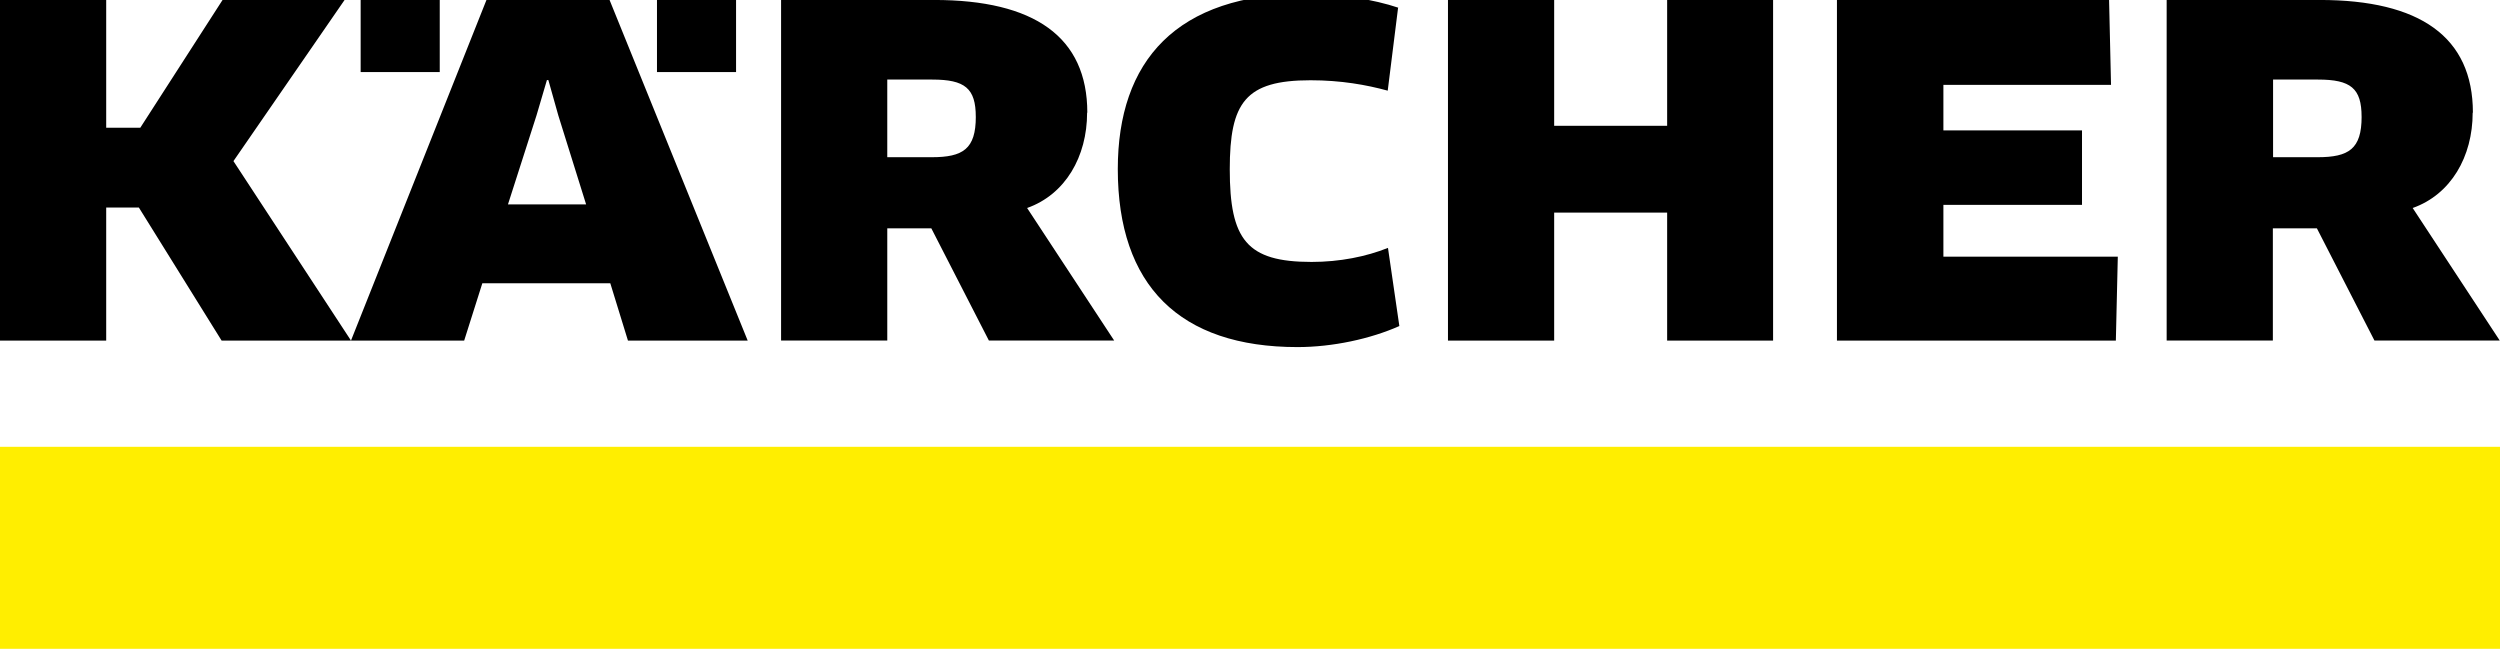
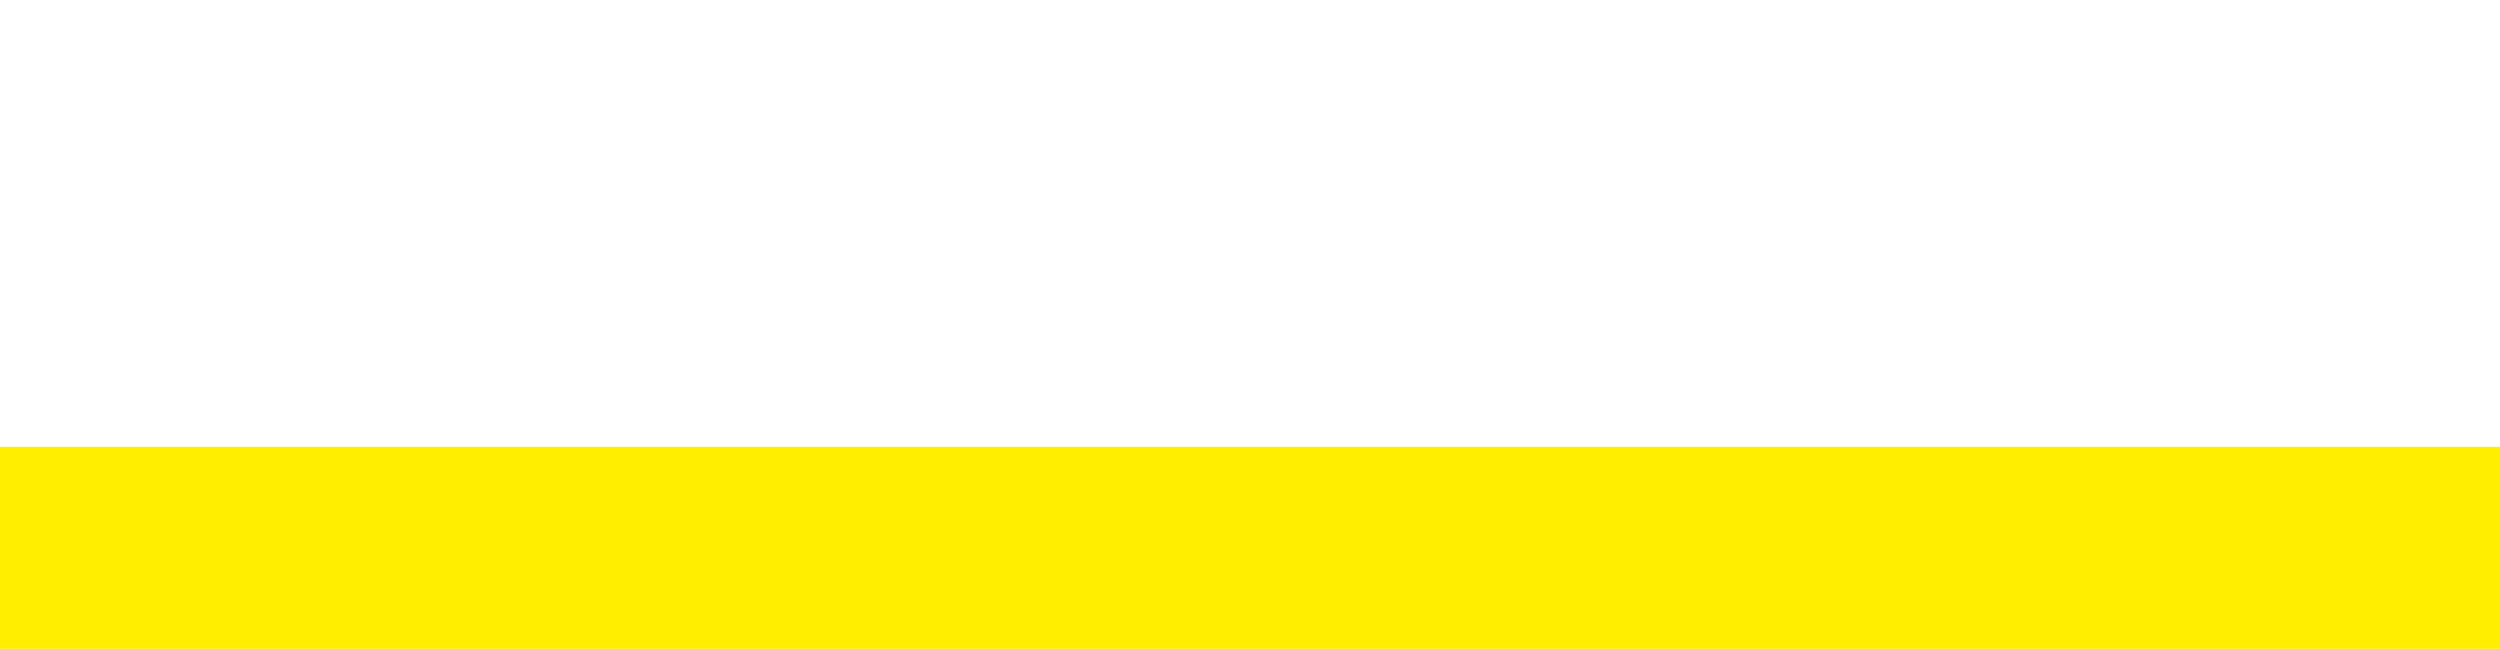
<svg xmlns="http://www.w3.org/2000/svg" version="1.1" id="Ebene_1" x="0px" y="0px" width="424.86px" height="110.255px" viewBox="85.115 366.411 424.86 110.255" enable-background="new 85.115 366.411 424.86 110.255" xml:space="preserve">
  <path fill="#FFEE00" d="M85.115,476.666h424.86v-34.328H85.115V476.666z" />
-   <path d="M122.935,366.411l-13.975,21.704h-5.797v-21.704H85.115v57.88h18.048v-22.612h5.551l14.061,22.612h21.992l-19.98-30.501  l18.912-27.421H122.94 M196.764,378.661h13.44v-12.293h-13.44V378.661z M146.406,378.661h13.441v-12.293h-13.441V378.661z   M184.721,401.145h-13.28l4.852-15.128l1.768-6h0.245l1.688,6L184.721,401.145z M212.18,424.291l-23.472-57.88h-20.924  l-23.022,57.88h19.237l3.086-9.742h21.746l3,9.742h20.306 M486.457,386.263c0,5.466-2.178,6.865-7.483,6.865h-7.564v-13.195h7.645  c5.551,0,7.398,1.479,7.398,6.331H486.457z M505.369,385.563c0-12.907-9.043-19.157-26.022-19.157h-26.022v57.878h18.048v-19.072  h7.483l9.784,19.072h21.293l-14.797-22.525c6.496-2.301,10.195-8.717,10.195-16.196 M322.765,367.724  c-4.153-1.398-10.115-2.386-15.582-2.386c-22.237,0-32.106,11.509-32.106,29.802c0,19.772,10.483,30.256,30.543,30.256  c5.962,0,12.416-1.398,17.306-3.577l-1.933-13.28c-3.699,1.479-8.183,2.386-12.992,2.386c-11.017,0-13.894-3.784-13.894-15.747  c0-11.348,2.631-15.127,13.729-15.127c5.178,0,9.496,0.779,13.115,1.767l1.767-14.141 M386.441,424.291v-57.88h-18.005v21.378h-19.2  v-21.378h-18.048v57.88h18.048v-21.747h19.2v21.747H386.441z M415.383,410.027v-8.797h23.556v-12.662h-23.556v-7.729h28.488  l-0.331-14.429h-46.248v57.88h47.4l0.331-14.264H415.383z M250.948,386.263c0,5.466-2.178,6.865-7.483,6.865h-7.564v-13.195h7.645  c5.552,0,7.398,1.479,7.398,6.331H250.948z M269.898,385.563c0-12.907-9.042-19.157-26.021-19.157h-26.022v57.878h18.047v-19.072  h7.484l9.784,19.072h21.293l-14.797-22.525c6.496-2.301,10.195-8.717,10.195-16.196" />
</svg>